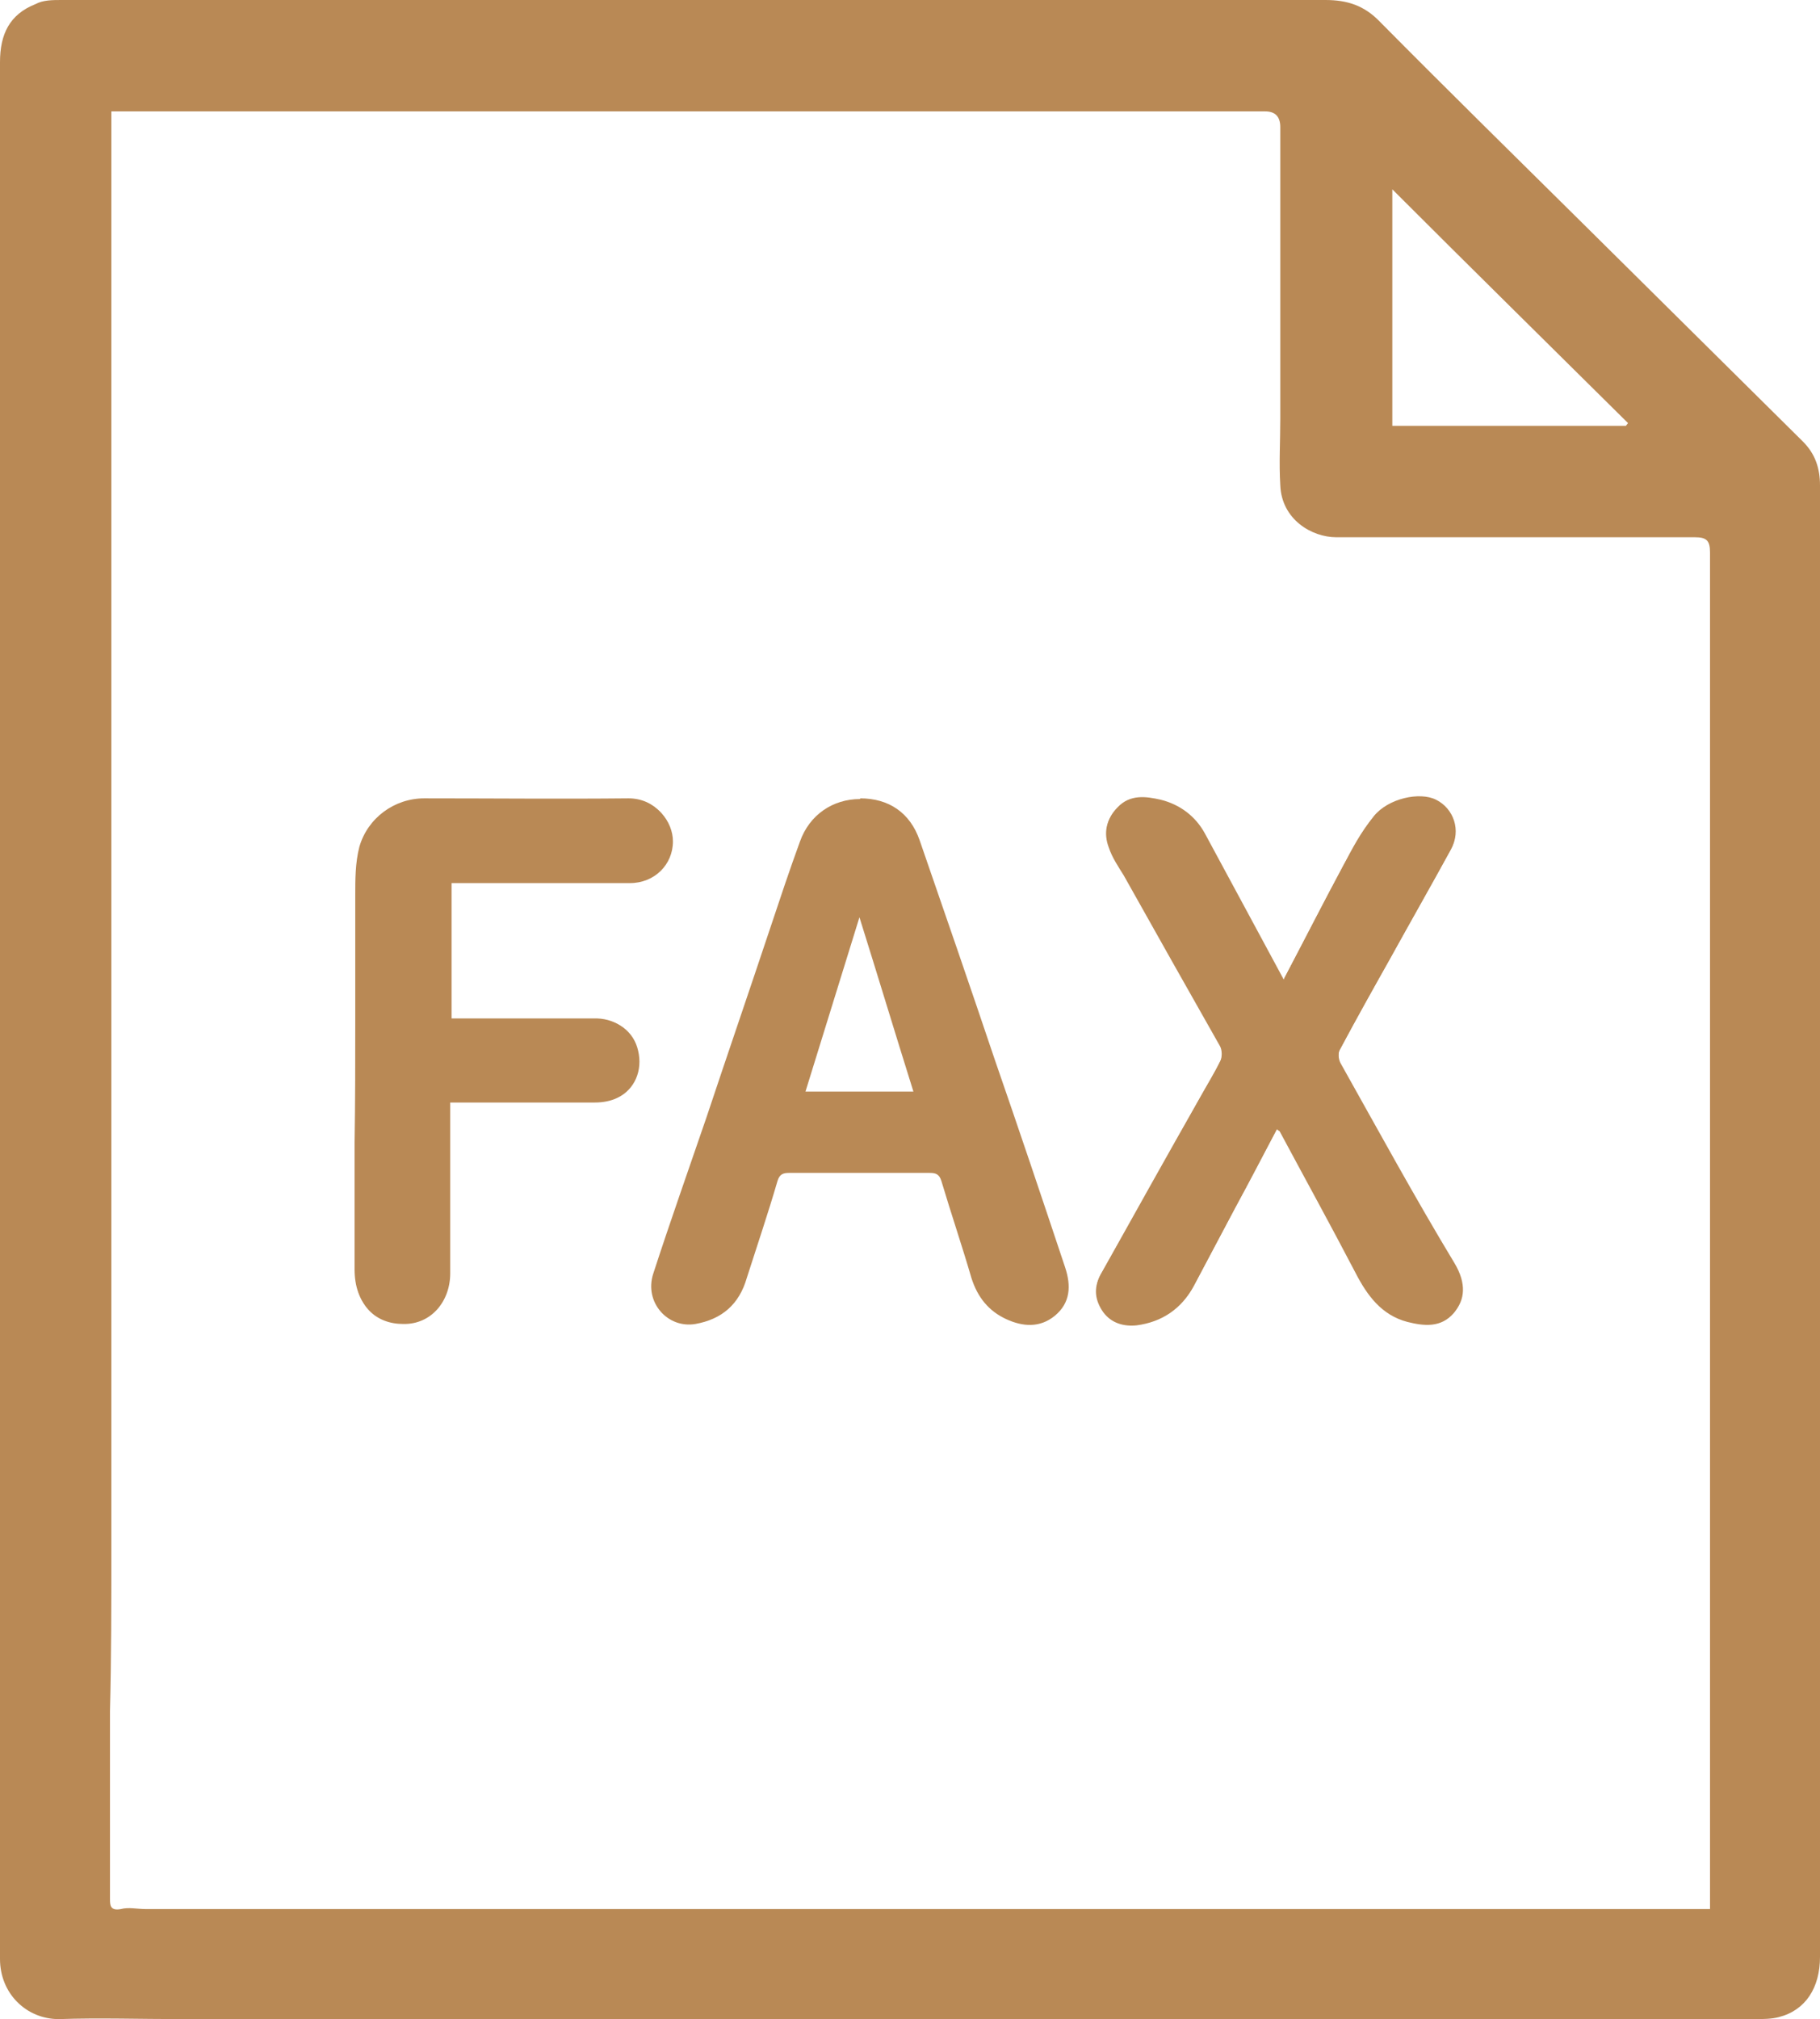
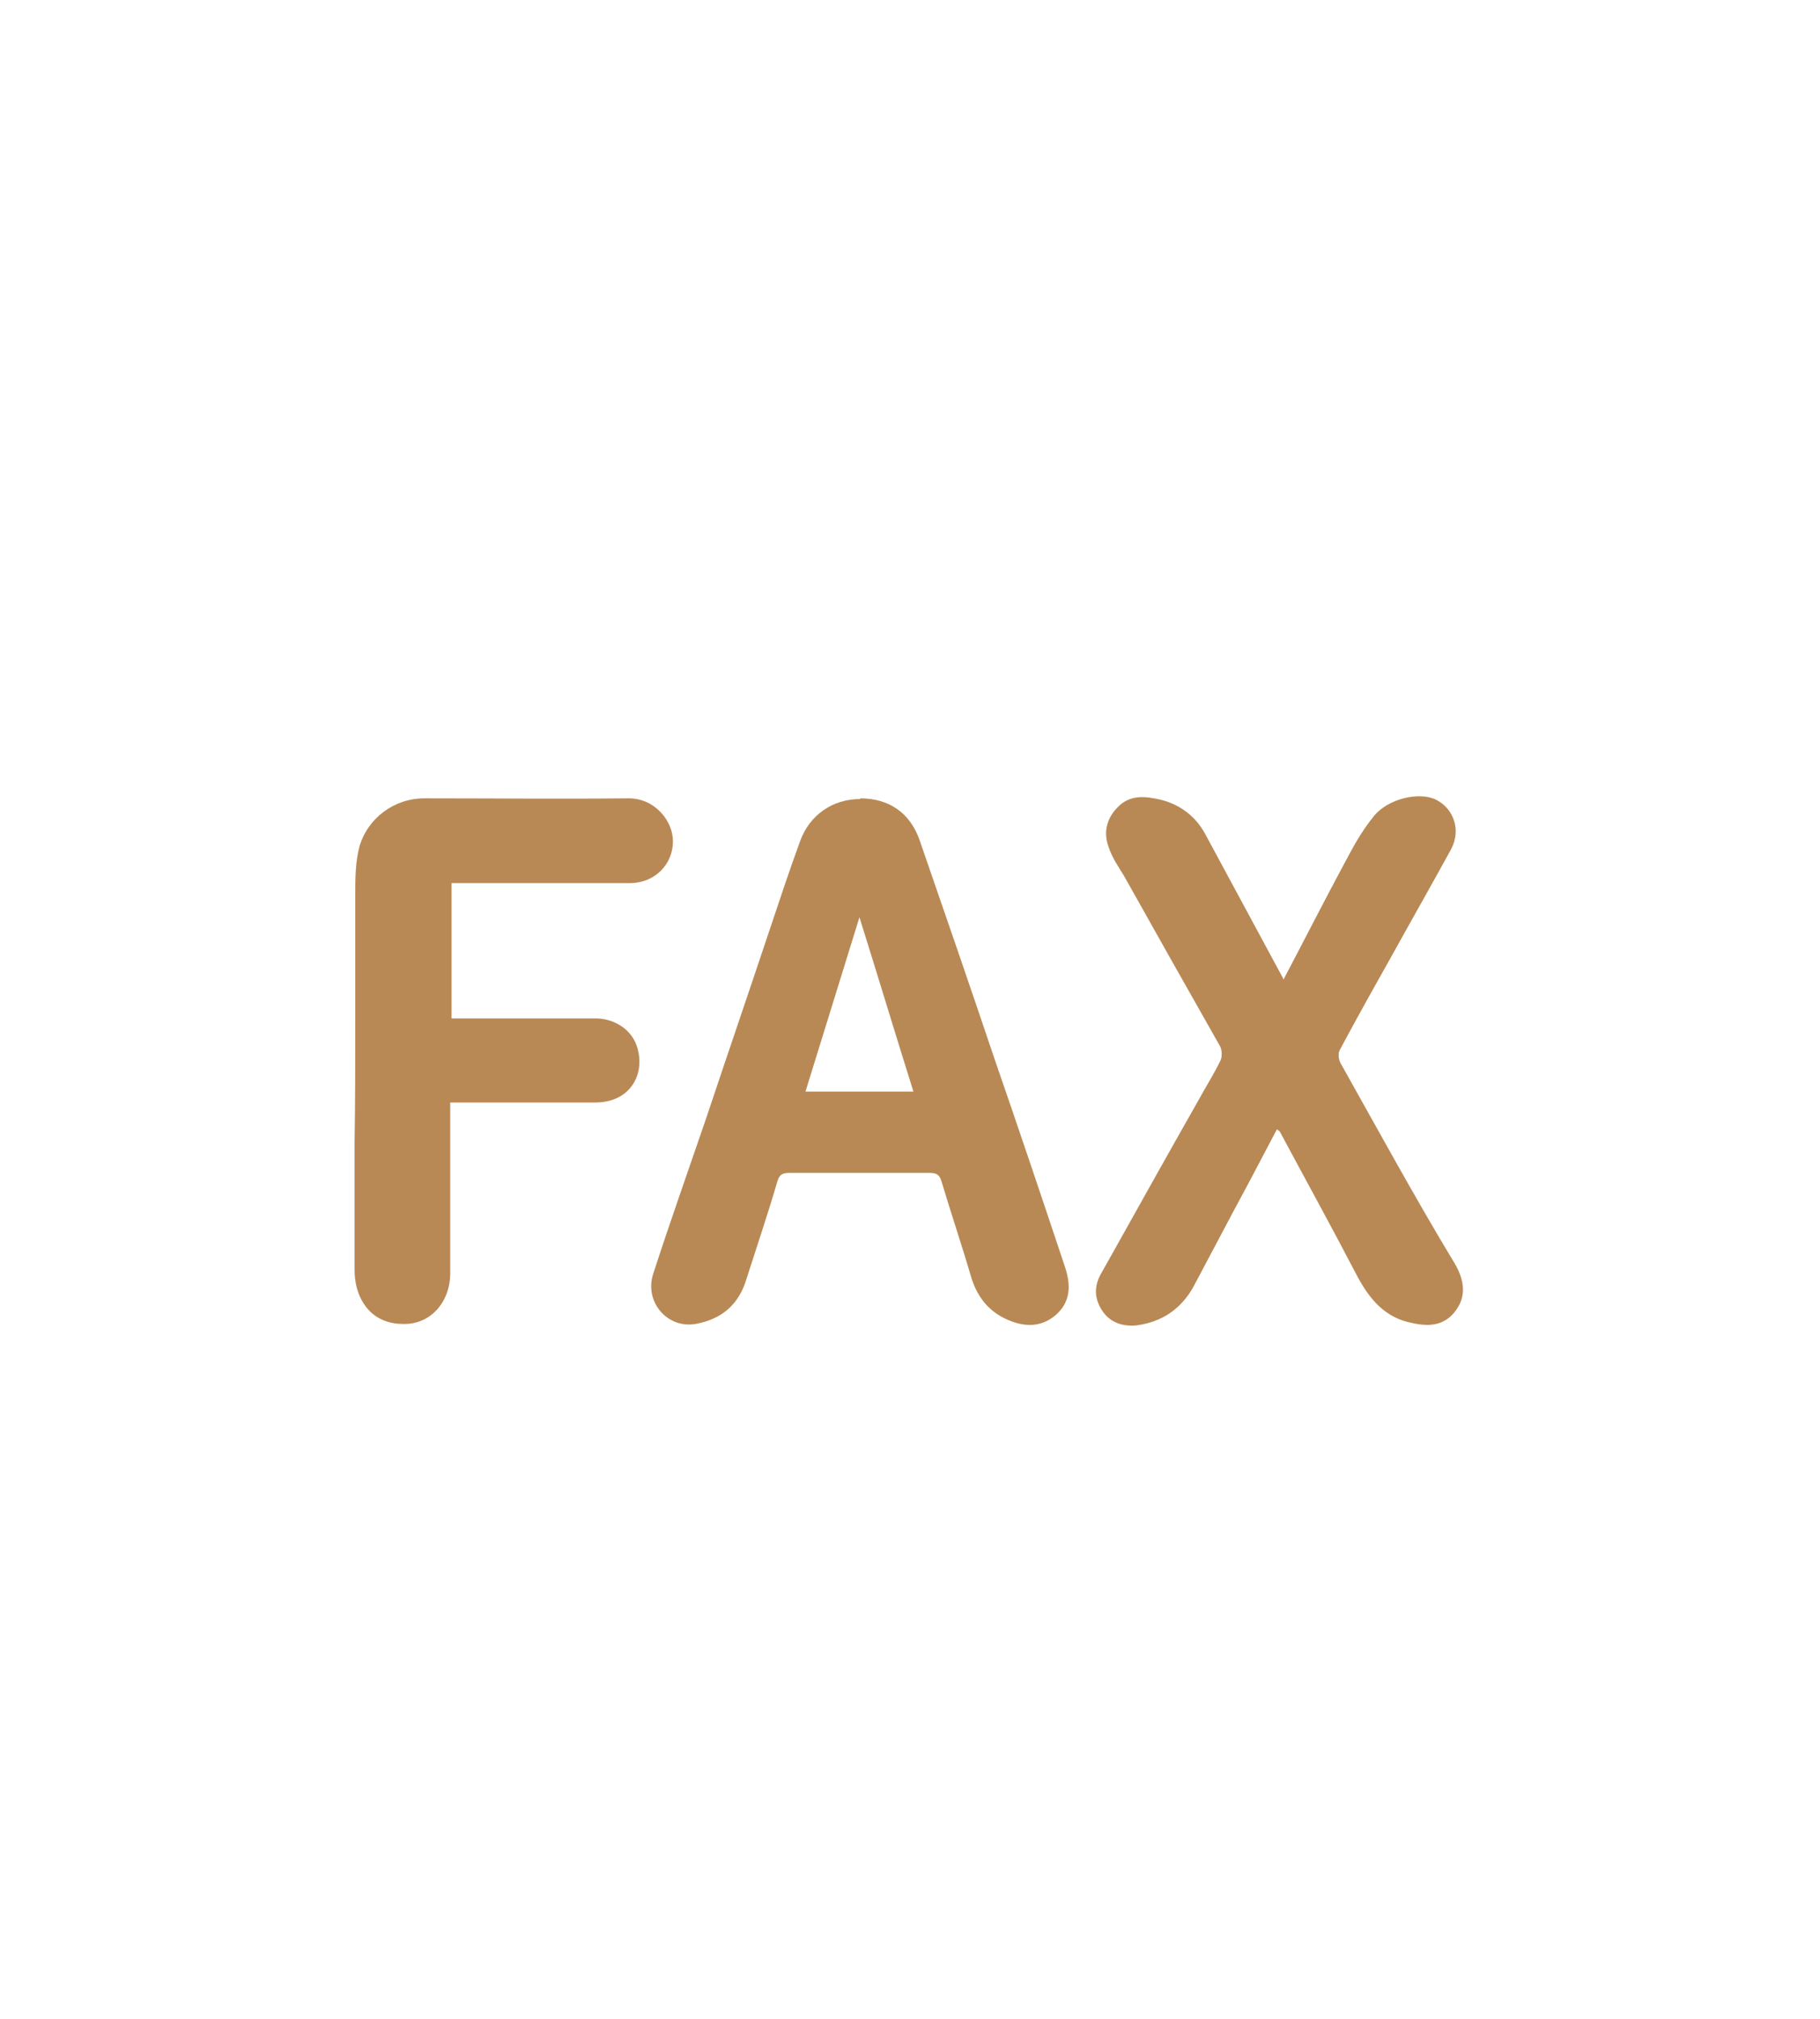
<svg xmlns="http://www.w3.org/2000/svg" id="_レイヤー_2" viewBox="0 0 26.64 29.54">
  <defs>
    <style>.cls-1{fill:#b98955;}</style>
  </defs>
  <g id="_レイヤー_2-2">
    <g id="_レイヤー_2-2">
      <g>
-         <path class="cls-1" d="m0,14.76V.91C0,.5.14.21.52.06c.11-.06.25-.06.38-.06h18.5c.32,0,.57.08.8.32,1.01,1.02,2.04,2.03,3.06,3.04,1.04,1.03,2.09,2.07,3.13,3.1.18.18.25.39.25.64v21.53c0,.45-.21.78-.6.88-.11.03-.24.03-.36.03H2.66c-.6,0-1.2-.02-1.8,0-.47,0-.86-.37-.86-.88,0-4.63,0-9.27,0-13.9ZM1.63,1.63v3.82c0,.57,0,1.14,0,1.71s0,1.09,0,1.64v5.24c0,.72,0,1.44,0,2.15s0,1.45,0,2.17c0,.66,0,1.32,0,1.99,0,.78,0,1.56,0,2.34s0,1.56-.02,2.34v2.75c0,.09,0,.18.16.15.11-.03.24,0,.36,0h22.9V8.08c0-.17-.05-.22-.22-.22h-5.25c-.36,0-.8-.26-.82-.76-.02-.32,0-.65,0-.98V1.86q0-.23-.22-.23H1.82s-.19,0-.19,0Zm22.17,4.6s.02-.03.03-.04c-1.14-1.13-2.29-2.26-3.45-3.42v3.46h3.43-.01Z" />
        <path class="cls-1" d="m18.79,14.33c-.39-.72-.77-1.43-1.15-2.13-.14-.26-.37-.43-.65-.5-.22-.05-.45-.08-.63.11-.16.16-.2.36-.12.57.06.14.14.27.22.41.47.83.95,1.66,1.41,2.5.03.06.03.16,0,.22-.09.18-.2.36-.3.54-.49.86-.97,1.72-1.45,2.58-.11.19-.08.38.04.55s.3.22.49.19c.37-.05.65-.23.83-.57.2-.38.41-.77.61-1.15s.4-.76.61-1.15c.02.02.03.02.04.03.37.69.75,1.38,1.11,2.07.17.33.38.62.76.72.25.07.49.1.68-.13.15-.17.18-.41,0-.71-.58-.96-1.12-1.95-1.67-2.93-.03-.06-.04-.16,0-.21.24-.45.49-.89.74-1.34.29-.52.59-1.05.88-1.58.15-.27.04-.59-.22-.72-.24-.12-.7-.02-.91.24-.17.21-.3.47-.44.71-.29.54-.57,1.09-.87,1.66v.02Zm-12.21,1.78h2.11c.11,0,.23-.02.33-.07.26-.12.37-.4.3-.69-.06-.26-.29-.44-.58-.45h-2.15v-2h2.61c.37,0,.63-.26.63-.61,0-.29-.24-.61-.63-.61-1,.01-1.99,0-2.99,0-.44,0-.83.29-.95.71-.06.23-.06.48-.06.71v1.8c0,.61,0,1.22-.01,1.82v1.85c0,.52.31.77.69.78.4,0,.69-.33.69-.74-.01-.64,0-1.28,0-1.92v-.59h0Z" />
        <path class="cls-1" d="m12.59,11.68c.42,0,.73.21.87.61.37,1.07.74,2.14,1.1,3.21.35,1.01.69,2.02,1.03,3.04.09.27.08.52-.15.71-.22.18-.47.16-.71.05-.26-.12-.42-.32-.51-.6-.14-.48-.3-.95-.44-1.42-.03-.1-.08-.12-.17-.12h-2.06c-.09,0-.14.02-.17.12-.14.48-.3.95-.45,1.42-.11.38-.36.6-.75.67-.41.07-.75-.32-.62-.73.25-.77.52-1.53.78-2.29.31-.93.63-1.86.94-2.79.14-.42.28-.84.43-1.25.14-.39.48-.62.88-.62h0Zm.78,4.29c-.27-.86-.52-1.69-.79-2.55-.27.87-.53,1.71-.79,2.55h1.58Z" />
-         <path class="cls-1" d="m18.79,14.33c.3-.57.58-1.12.87-1.66.13-.25.26-.5.44-.71.21-.26.68-.36.91-.24.26.13.37.45.22.72-.29.53-.59,1.05-.88,1.58-.25.44-.5.89-.74,1.34-.03.05-.02.16,0,.21.55.98,1.1,1.96,1.67,2.93.18.3.14.54,0,.71-.19.22-.44.19-.68.13-.38-.1-.59-.39-.76-.72-.36-.69-.74-1.38-1.11-2.07,0,0-.02-.01-.04-.03-.2.38-.4.77-.61,1.15-.2.38-.41.77-.61,1.15-.18.33-.46.52-.83.57-.19.02-.37-.03-.49-.19-.12-.17-.15-.35-.04-.55.49-.86.97-1.72,1.45-2.58.1-.18.21-.35.3-.54.03-.06.03-.16,0-.22-.47-.83-.94-1.66-1.41-2.5-.08-.13-.17-.26-.22-.41-.08-.21-.04-.41.12-.57.18-.19.41-.16.63-.11.28.07.51.24.65.5.38.7.76,1.41,1.15,2.13v-.02Z" />
+         <path class="cls-1" d="m18.79,14.33c.3-.57.58-1.12.87-1.66.13-.25.26-.5.44-.71.21-.26.68-.36.91-.24.26.13.37.45.22.72-.29.53-.59,1.05-.88,1.58-.25.44-.5.89-.74,1.34-.03.05-.02.16,0,.21.55.98,1.1,1.96,1.67,2.93.18.3.14.54,0,.71-.19.22-.44.19-.68.13-.38-.1-.59-.39-.76-.72-.36-.69-.74-1.38-1.11-2.07,0,0-.02-.01-.04-.03-.2.38-.4.77-.61,1.15-.2.38-.41.77-.61,1.15-.18.33-.46.52-.83.57-.19.02-.37-.03-.49-.19-.12-.17-.15-.35-.04-.55.49-.86.97-1.72,1.45-2.58.1-.18.21-.35.3-.54.03-.06.03-.16,0-.22-.47-.83-.94-1.66-1.41-2.5-.08-.13-.17-.26-.22-.41-.08-.21-.04-.41.12-.57.18-.19.41-.16.63-.11.28.07.51.24.65.5.38.7.76,1.41,1.15,2.13v-.02" />
        <path class="cls-1" d="m6.59,16.12v2.51c0,.41-.28.75-.69.74-.39,0-.7-.26-.69-.78v-1.85c0-.61,0-1.22.01-1.82,0-.6-.01-1.2,0-1.8,0-.24,0-.49.06-.71.11-.43.51-.71.95-.71h2.99c.39,0,.63.32.63.61,0,.34-.27.61-.63.61h-2.61v2h2.15c.29,0,.52.18.58.45.07.29-.05.57-.3.69-.1.05-.22.07-.33.07h-2.12Z" />
      </g>
    </g>
  </g>
</svg>